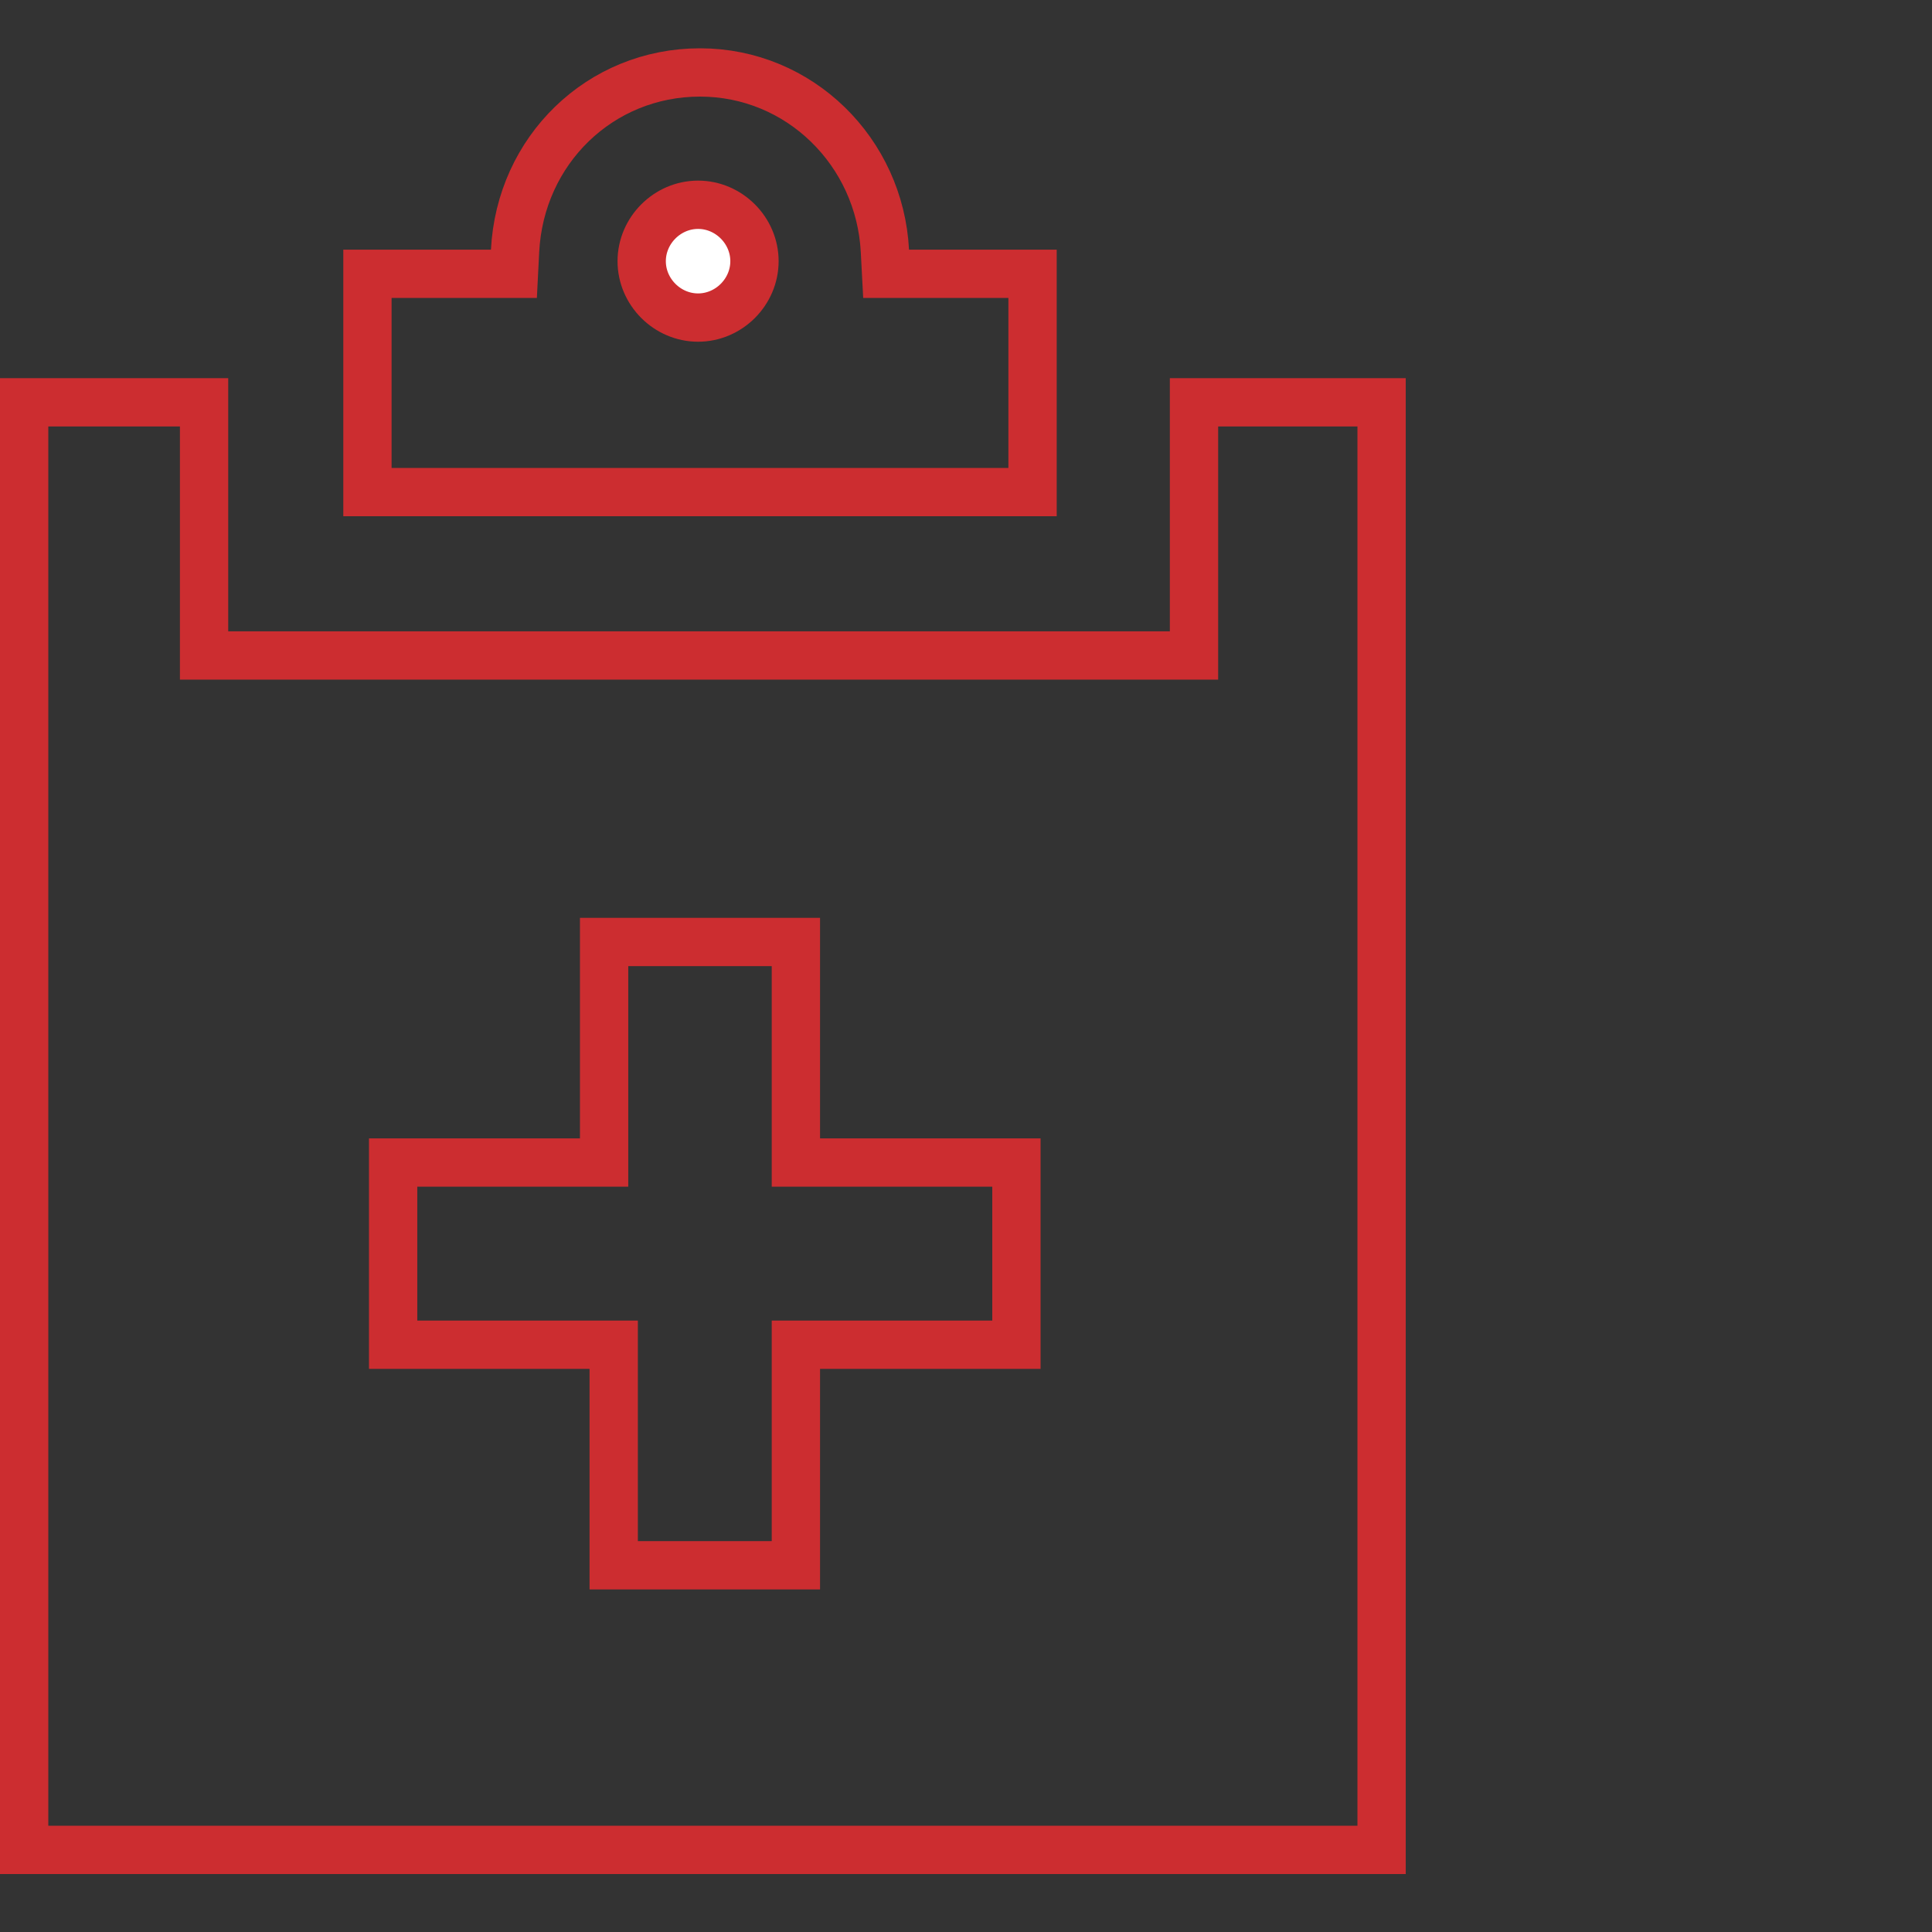
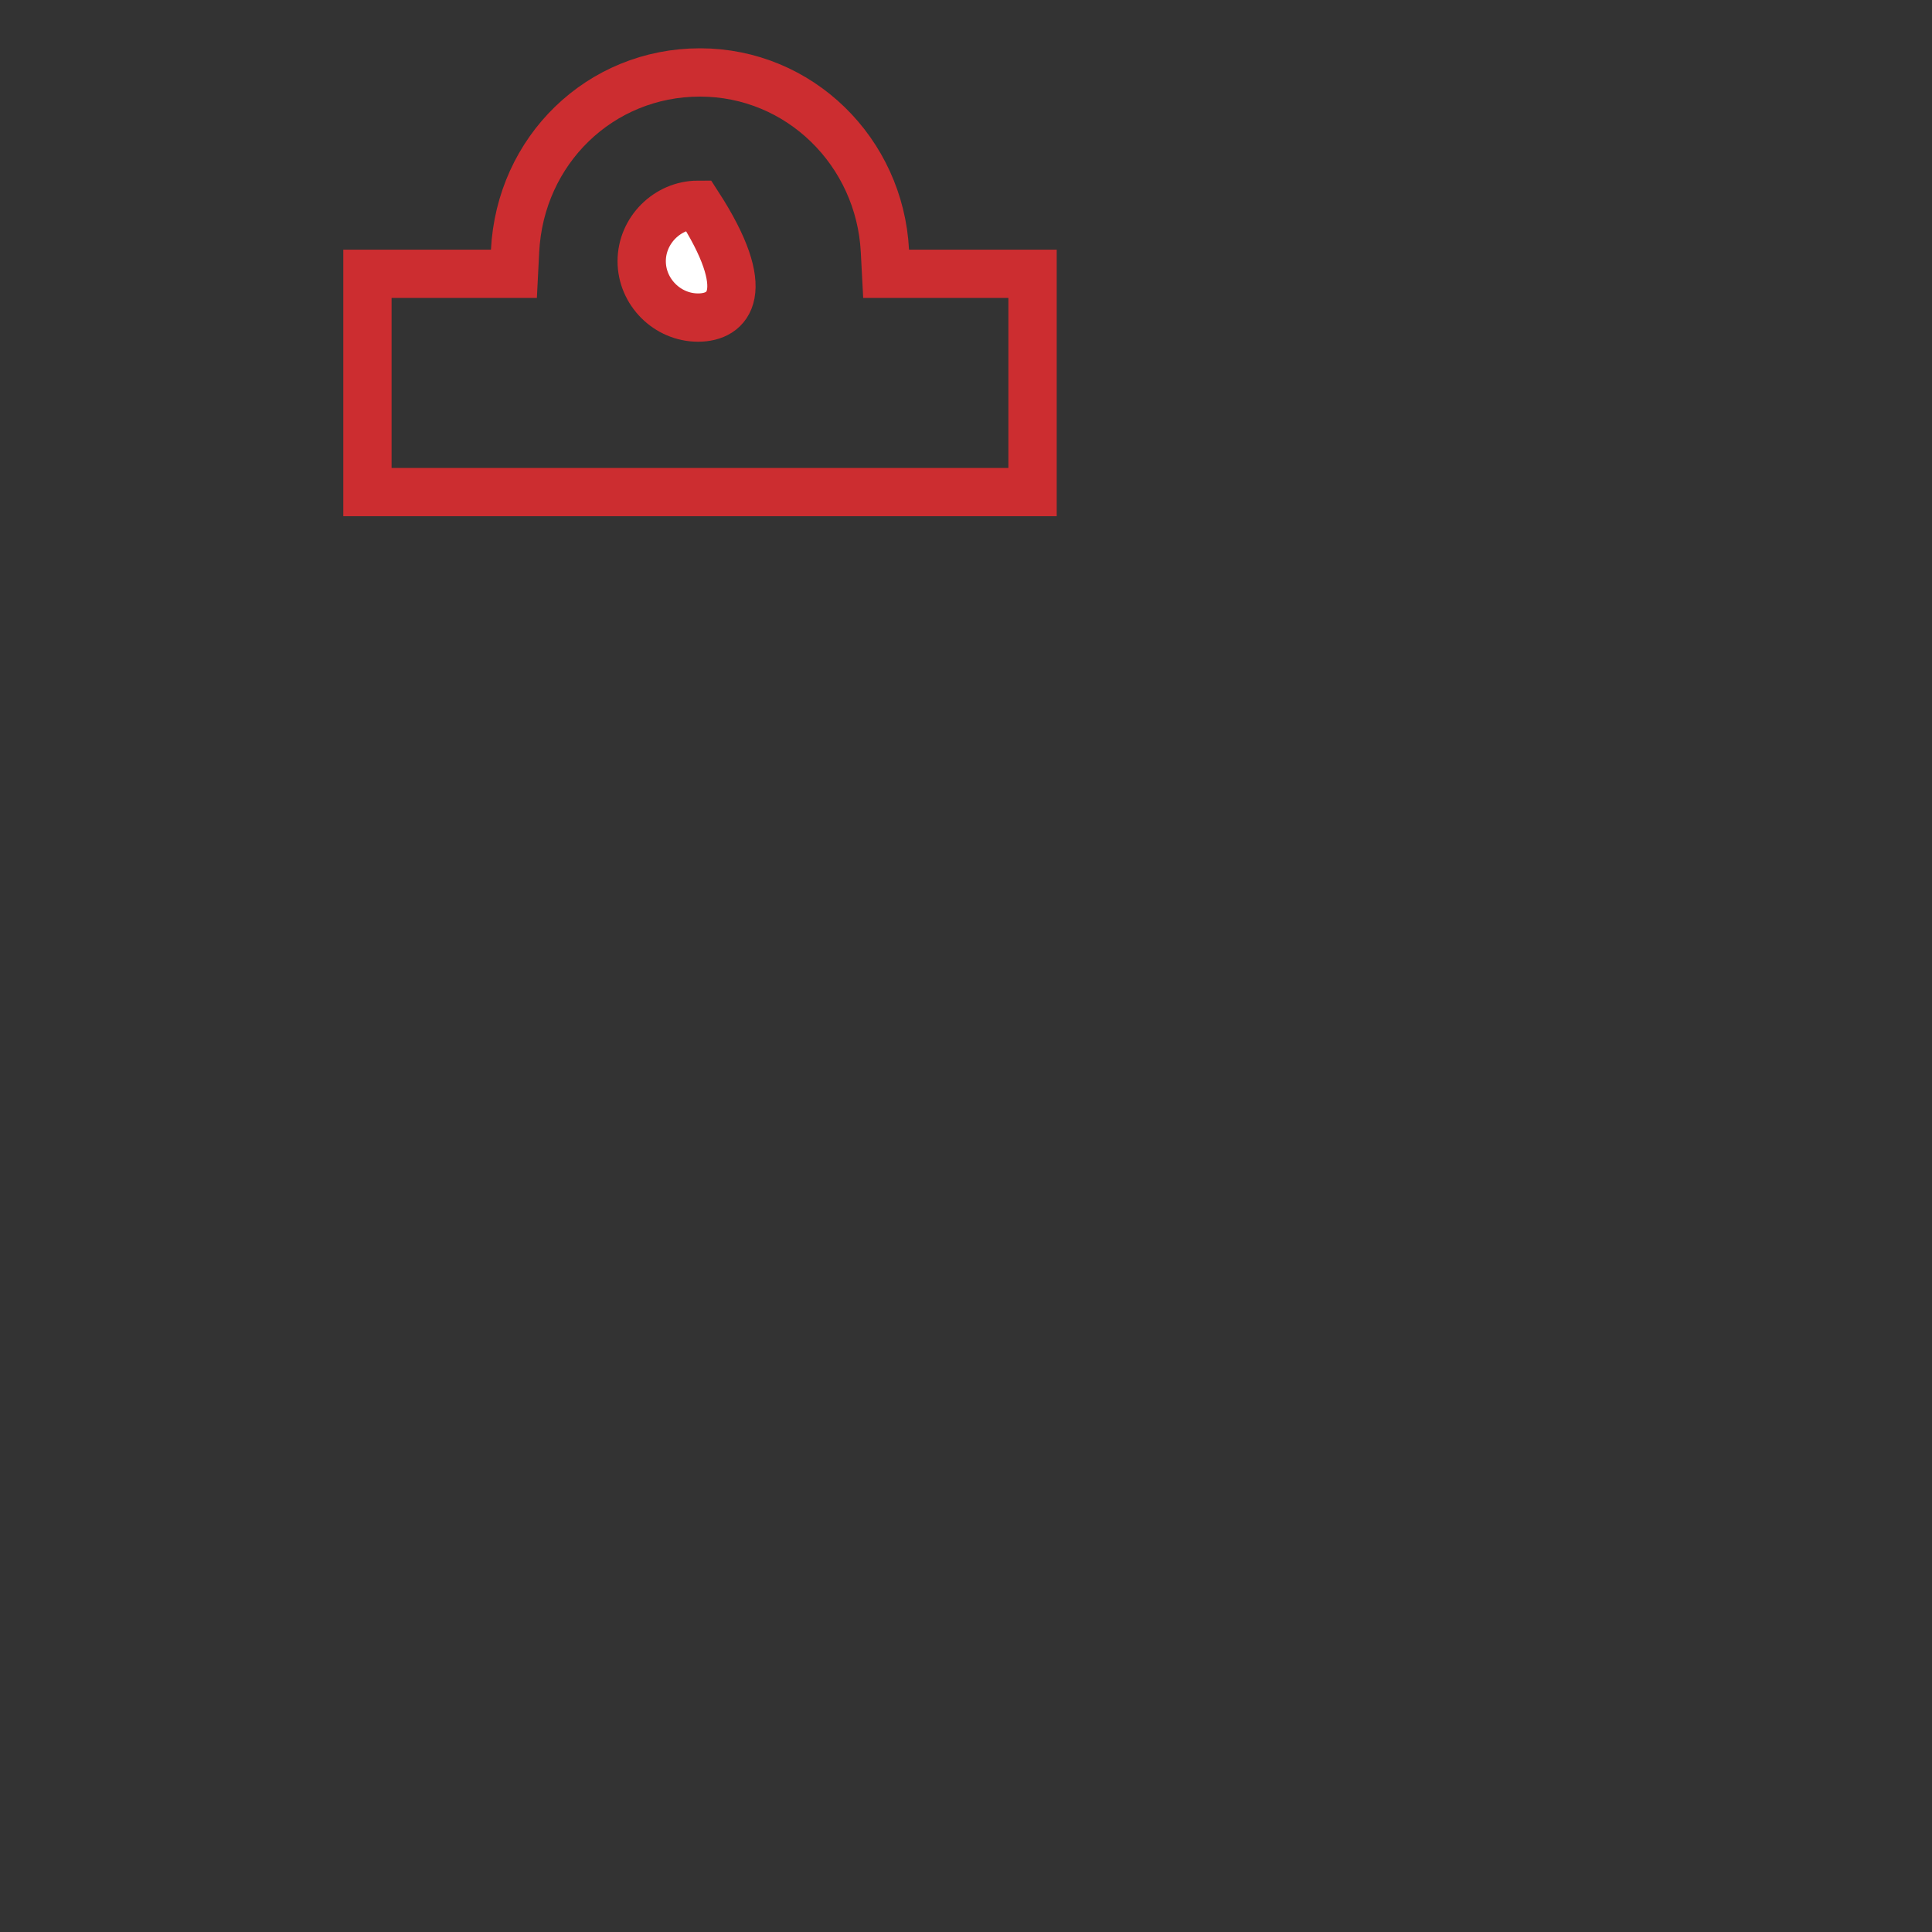
<svg xmlns="http://www.w3.org/2000/svg" width="80" height="80" viewBox="0 0 80 80" fill="none">
  <rect x="0" y="0" width="80" height="80" fill="#333333" stroke="none" />
  <path d="M36.642 10.39L36.692 11.338H37.641H41.929H42.756V20.377H41.929H15.962H15.215V12.165V11.338H20.329H21.28L21.328 10.389C21.54 6.219 24.849 3 28.985 3C33.115 3 36.431 6.292 36.642 10.39Z" stroke="#CC2D30" stroke-width="2" />
-   <path d="M28.906 8.479C30.18 8.479 31.241 9.541 31.241 10.815C31.241 12.089 30.18 13.15 28.906 13.15C27.632 13.15 26.571 12.089 26.571 10.815C26.571 9.541 27.632 8.479 28.906 8.479Z" fill="white" stroke="#CC2D30" stroke-width="2" />
-   <path d="M49.441 16.659H54H57.209V76.6H54H4.209H1V19.868V16.659H8.45V26.142V27.142H9.45H15.962H41.929H48.441H49.441V26.142V16.659Z" stroke="#CC2D30" stroke-width="2" />
-   <path d="M25.015 39.006V48.138H16.279V55.682H25.412V64.815H32.956V55.682H42.088V48.138H32.956V39.006H25.015Z" stroke="#CC2D30" stroke-width="2" />
+   <path d="M28.906 8.479C31.241 12.089 30.18 13.15 28.906 13.15C27.632 13.15 26.571 12.089 26.571 10.815C26.571 9.541 27.632 8.479 28.906 8.479Z" fill="white" stroke="#CC2D30" stroke-width="2" />
</svg>